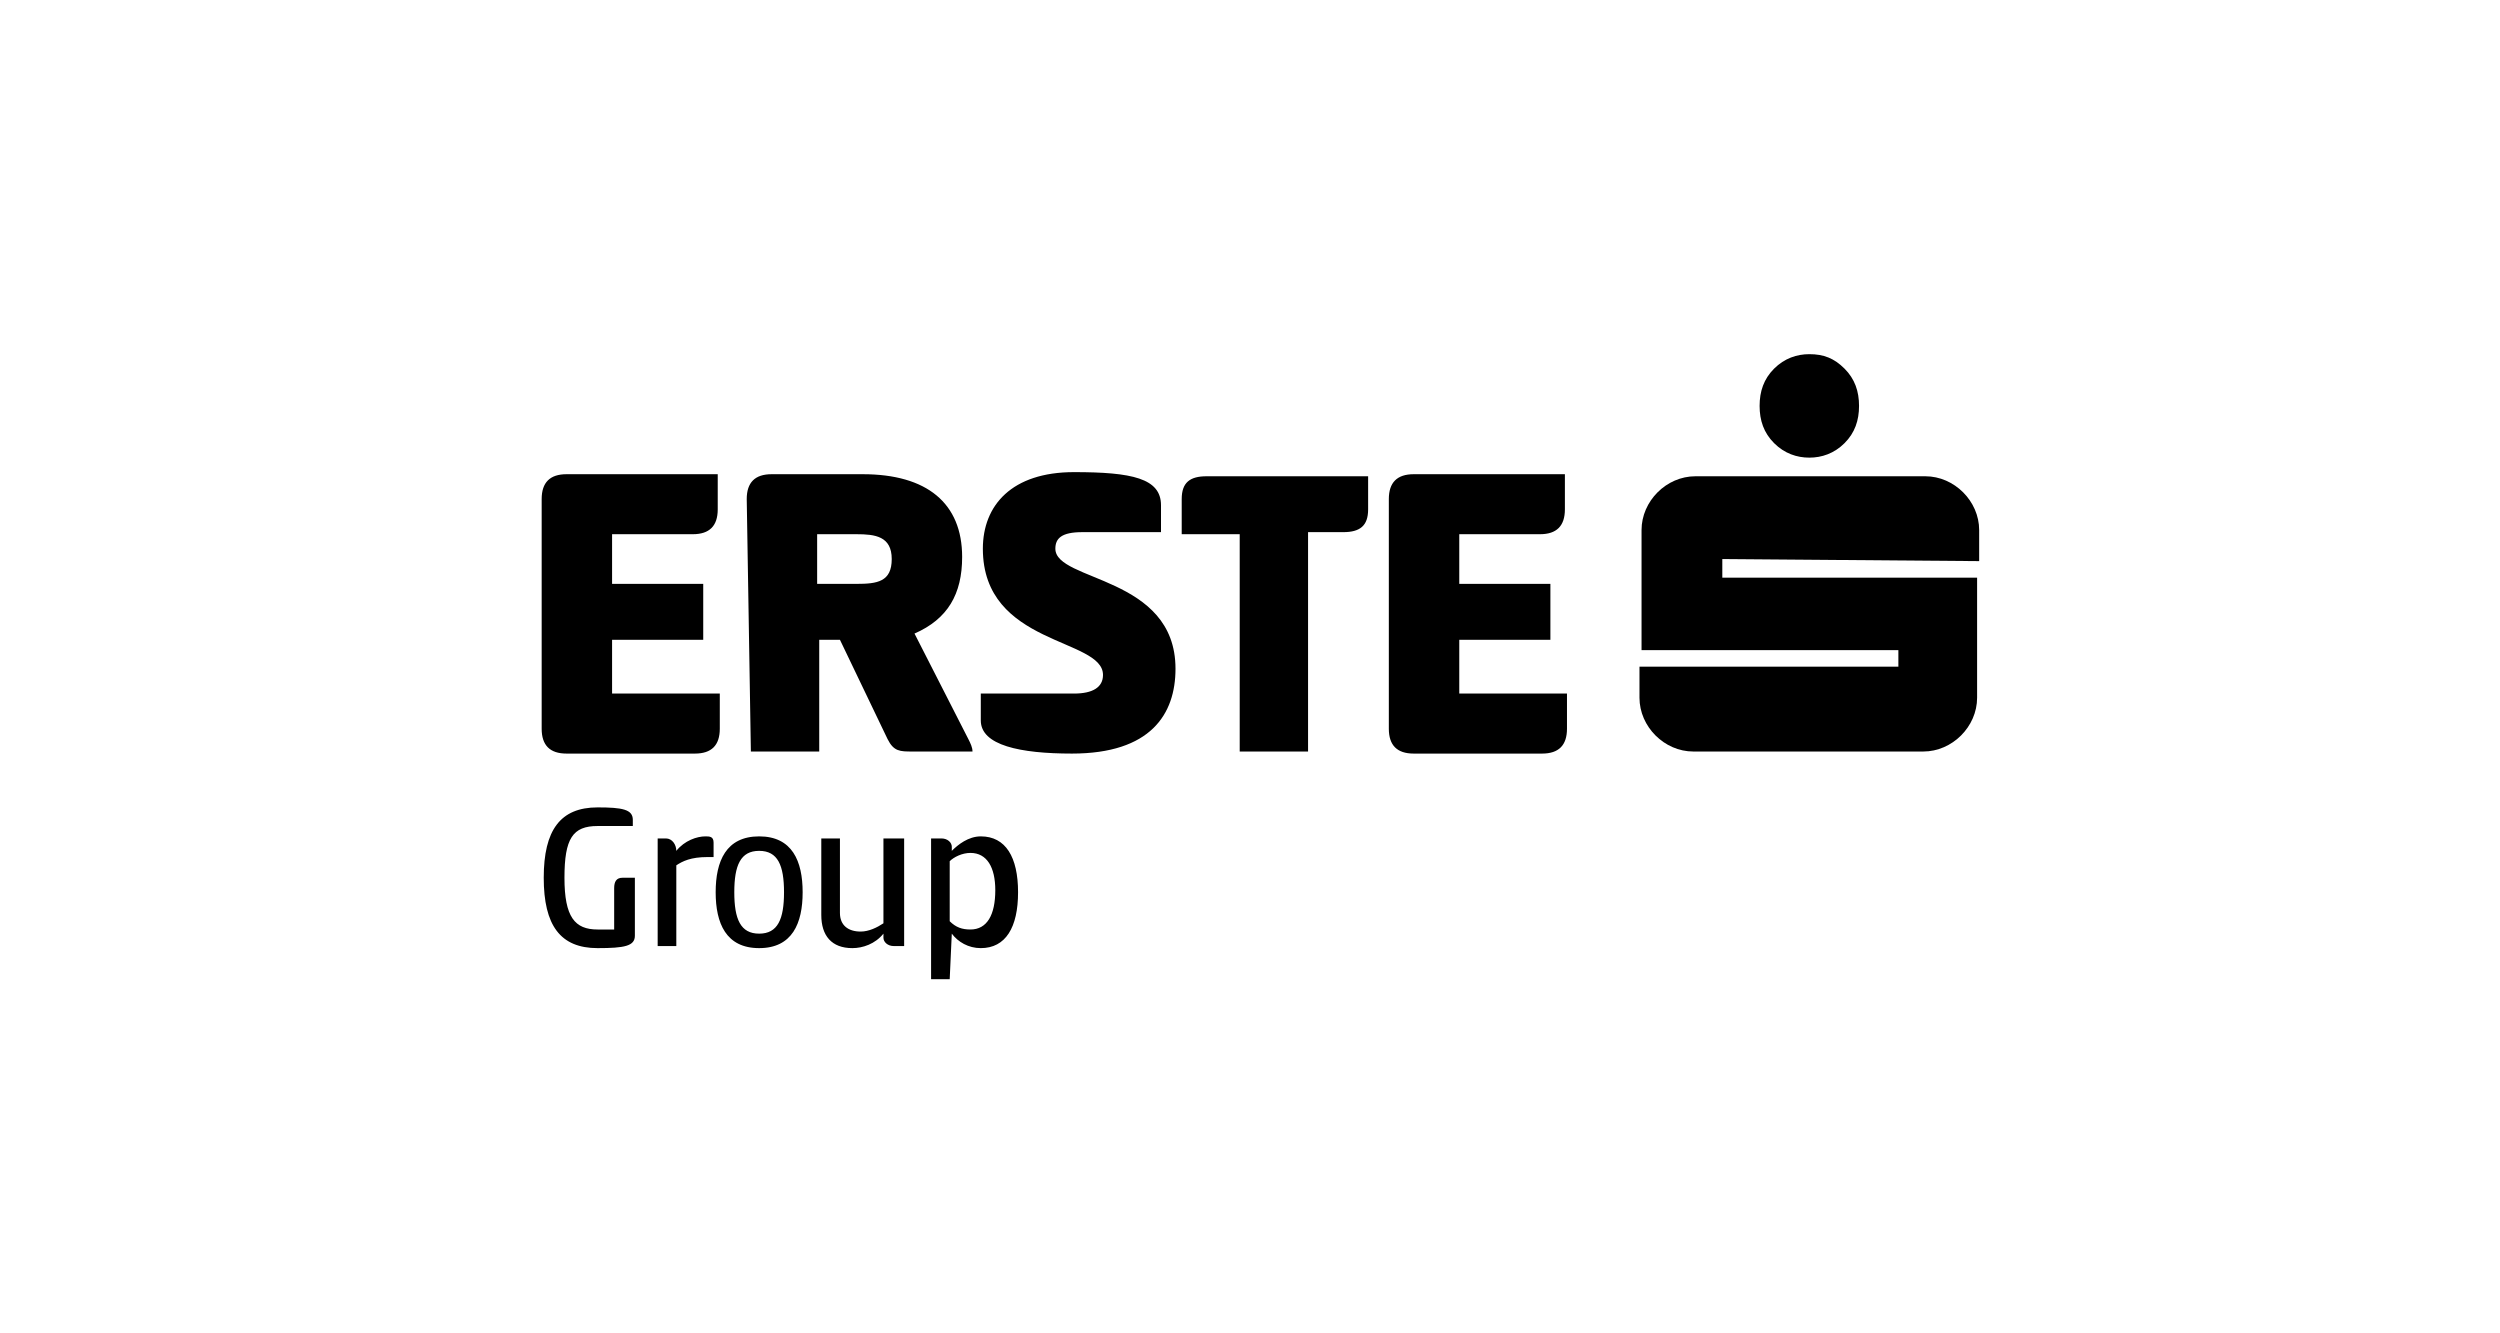
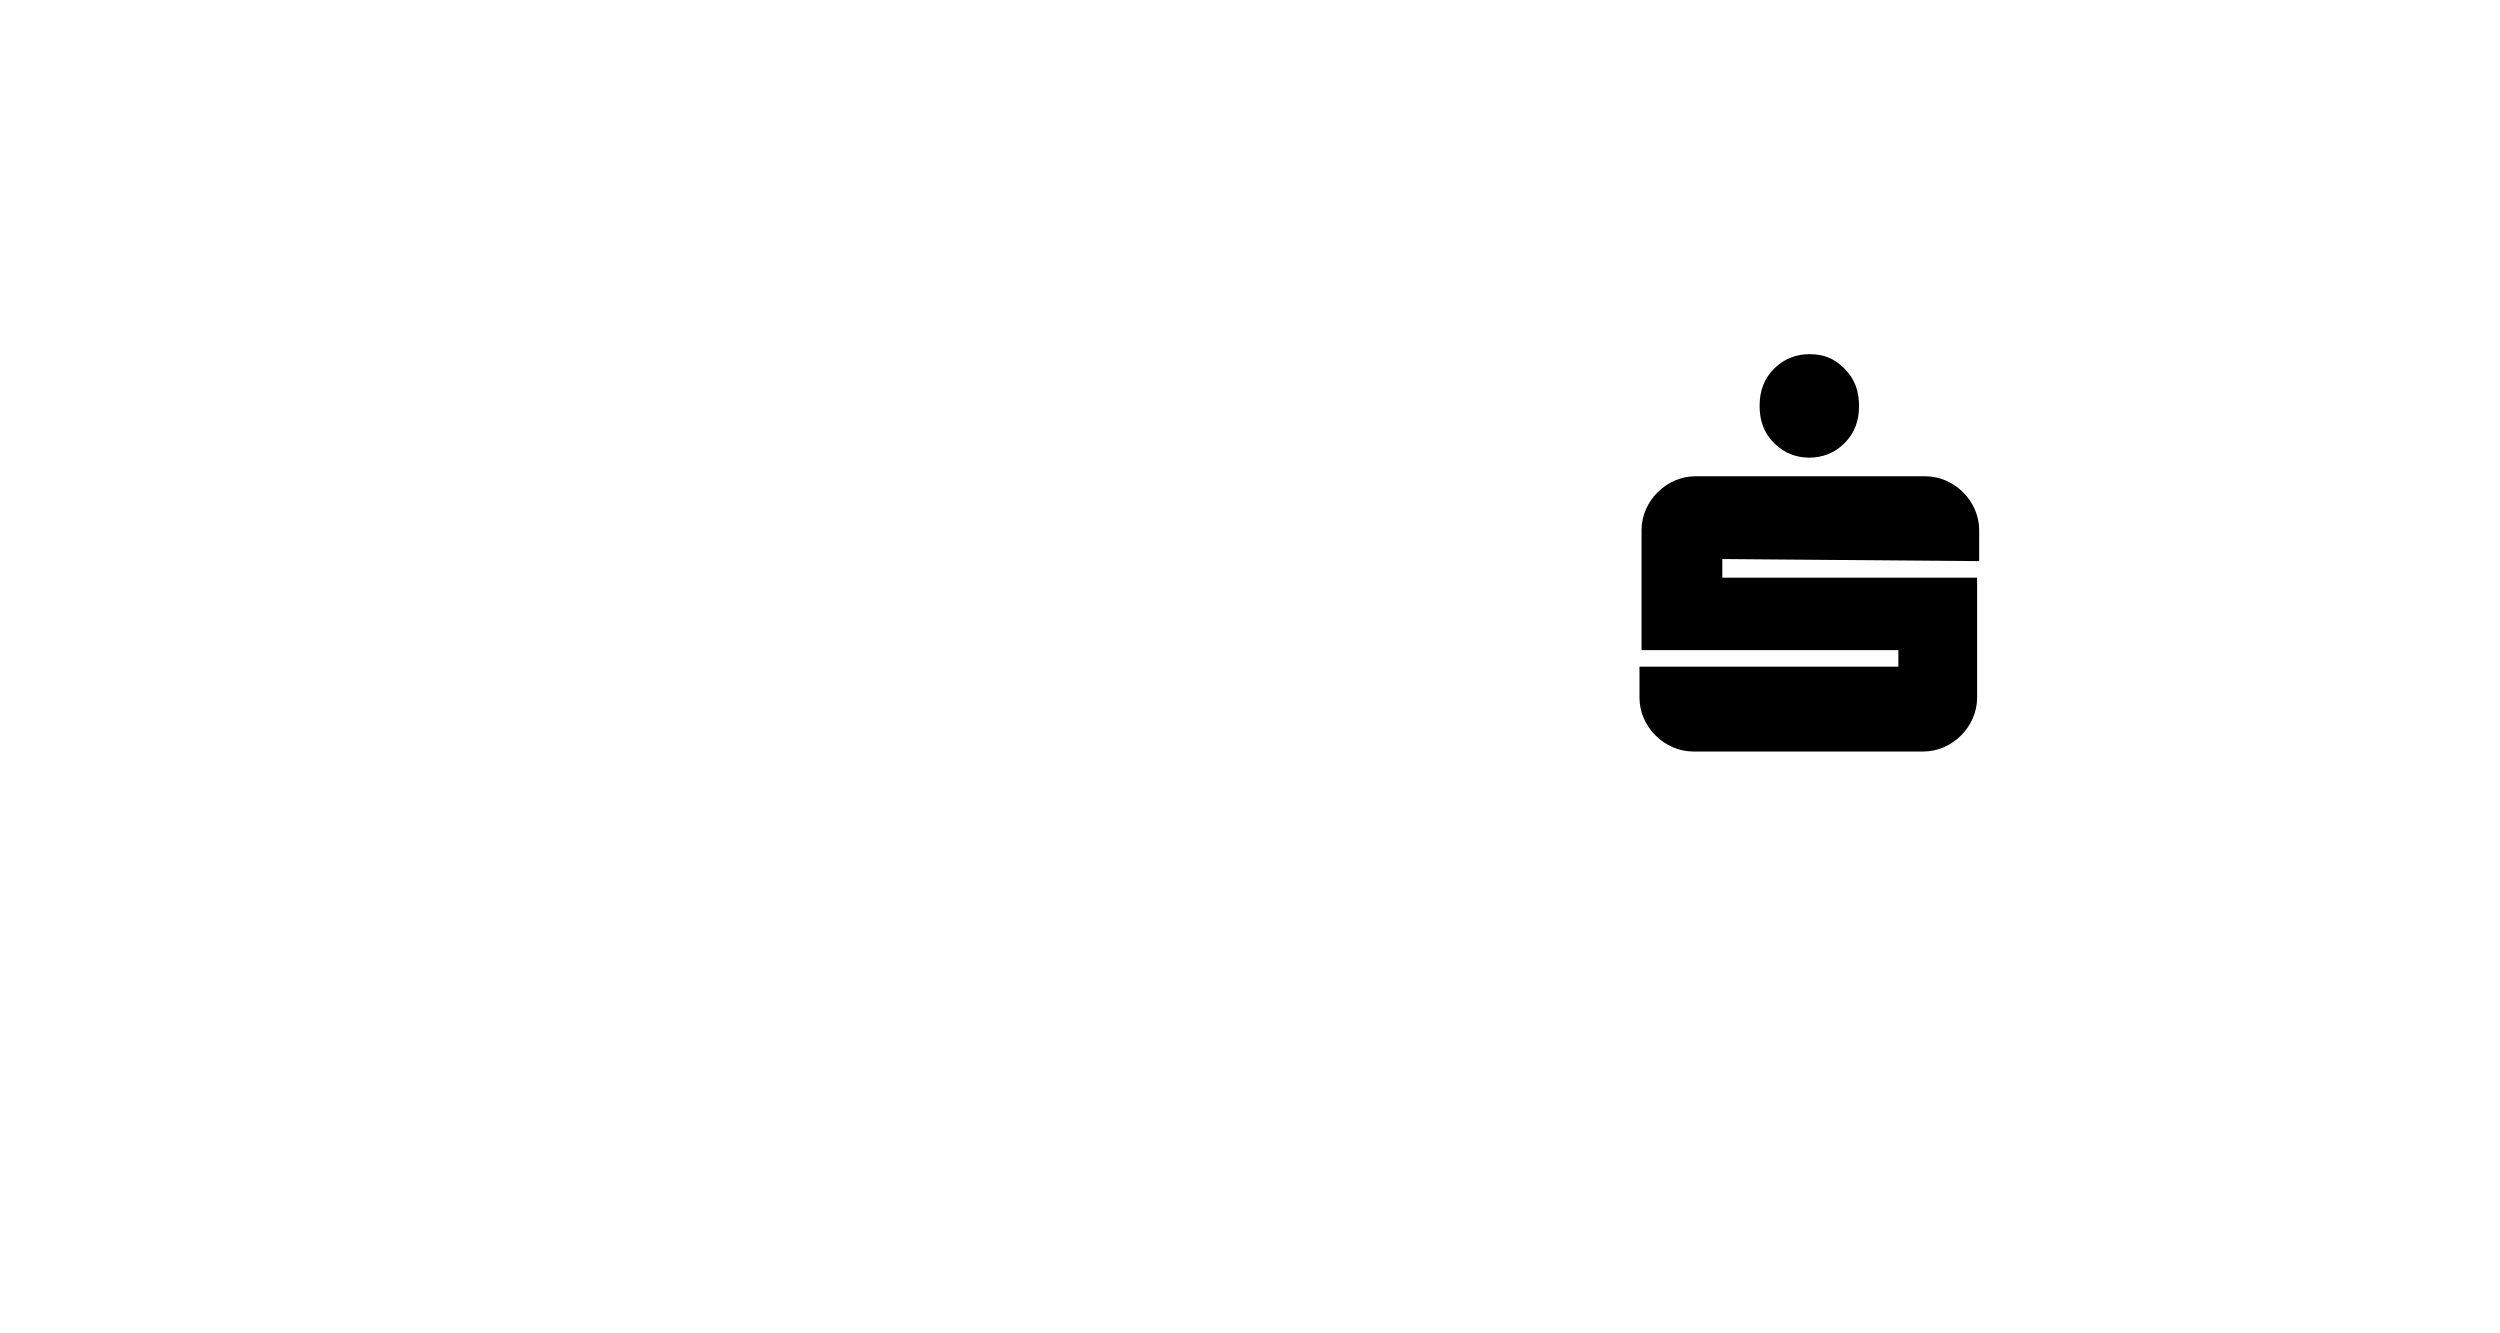
<svg xmlns="http://www.w3.org/2000/svg" width="120" height="64" viewBox="0 0 120 64" fill="none">
  <path d="M85.157 21.271C84.66 20.775 84.461 20.179 84.461 19.483C84.461 18.788 84.66 18.192 85.157 17.695C85.654 17.199 86.251 17 86.847 17C87.543 17 88.04 17.199 88.538 17.695C89.034 18.192 89.234 18.788 89.234 19.483C89.234 20.179 89.034 20.775 88.538 21.271C88.04 21.768 87.444 21.967 86.847 21.967C86.251 21.967 85.654 21.768 85.157 21.271ZM95 26.934V25.444C95 24.053 93.807 22.861 92.415 22.861H81.379C79.987 22.861 78.794 24.053 78.794 25.444V31.205H91.122V32H78.695V33.49C78.695 34.881 79.888 36.073 81.28 36.073H92.316C93.708 36.073 94.901 34.881 94.901 33.49V27.729H82.671V26.834L95 26.934Z" fill="black" />
-   <path d="M26 23.954C26 23.159 26.398 22.762 27.193 22.762H34.451V24.45C34.451 25.245 34.053 25.642 33.258 25.642H29.38V28.026H33.755V30.709H29.38V33.291H34.55V34.98C34.55 35.775 34.153 36.172 33.357 36.172H27.193C26.398 36.172 26 35.775 26 34.98V23.954ZM35.843 23.954C35.843 23.159 36.241 22.762 37.036 22.762H41.411C44.493 22.762 46.183 24.152 46.183 26.735C46.183 28.523 45.487 29.715 43.896 30.411L46.481 35.477C46.581 35.675 46.68 35.874 46.68 36.073H43.797C43.2 36.073 42.902 36.073 42.604 35.477L40.317 30.709H39.323V36.073H36.042L35.843 23.954ZM39.223 25.642V28.026H41.112C42.107 28.026 42.803 27.927 42.803 26.834C42.803 25.742 42.007 25.642 41.112 25.642H39.223ZM51.552 22.662C54.336 22.662 55.728 22.96 55.728 24.252V25.543H51.95C50.955 25.543 50.657 25.841 50.657 26.338C50.657 27.927 56.424 27.629 56.424 32.099C56.424 34.285 55.231 36.172 51.452 36.172C48.967 36.172 47.078 35.775 47.078 34.583V33.291H51.552C52.447 33.291 52.944 32.993 52.944 32.397C52.944 30.609 47.177 31.007 47.177 26.338C47.177 24.252 48.569 22.662 51.552 22.662ZM65.67 22.762V24.45C65.67 25.245 65.272 25.543 64.477 25.543H62.787V36.073H59.506V25.642H56.722V23.954C56.722 23.159 57.12 22.861 57.915 22.861H65.67V22.762ZM66.664 23.954C66.664 23.159 67.062 22.762 67.857 22.762H75.115V24.45C75.115 25.245 74.718 25.642 73.922 25.642H70.045V28.026H74.419V30.709H70.045V33.291H75.215V34.98C75.215 35.775 74.817 36.172 74.022 36.172H67.857C67.062 36.172 66.664 35.775 66.664 34.98V23.954ZM30.474 44.914C30.474 45.411 29.977 45.51 28.684 45.51C26.895 45.51 26.099 44.417 26.099 42.132C26.099 39.848 26.895 38.755 28.684 38.755C29.878 38.755 30.375 38.854 30.375 39.351V39.649H28.684C27.491 39.649 27.094 40.245 27.094 42.132C27.094 44.02 27.591 44.616 28.684 44.616H29.48V42.629C29.48 42.331 29.579 42.132 29.878 42.132H30.474V44.914ZM31.568 45.411V40.245H31.965C32.264 40.245 32.463 40.543 32.463 40.841C32.86 40.344 33.457 40.146 33.855 40.146C34.053 40.146 34.252 40.146 34.252 40.444V41.139H33.954C33.158 41.139 32.761 41.338 32.463 41.536V45.411H31.568ZM34.352 42.828C34.352 41.338 34.849 40.146 36.44 40.146C38.03 40.146 38.527 41.338 38.527 42.828C38.527 44.318 38.03 45.51 36.44 45.51C34.849 45.51 34.352 44.318 34.352 42.828ZM37.633 42.828C37.633 41.536 37.334 40.841 36.44 40.841C35.545 40.841 35.246 41.536 35.246 42.828C35.246 44.119 35.545 44.815 36.44 44.815C37.334 44.815 37.633 44.119 37.633 42.828ZM43.399 40.245V45.411H42.902C42.604 45.411 42.405 45.212 42.405 45.013V44.815C42.007 45.311 41.411 45.51 40.914 45.51C39.919 45.51 39.422 44.914 39.422 43.92V40.245H40.317V43.821C40.317 44.417 40.715 44.715 41.311 44.715C41.709 44.715 42.107 44.517 42.405 44.318V40.245H43.399ZM45.586 47H44.692V40.245H45.189C45.487 40.245 45.686 40.444 45.686 40.642V40.841C45.984 40.543 46.481 40.146 47.078 40.146C48.271 40.146 48.867 41.139 48.867 42.828C48.867 44.517 48.271 45.51 47.078 45.51C46.481 45.51 45.984 45.212 45.686 44.815L45.586 47ZM46.581 40.94C46.183 40.94 45.785 41.139 45.586 41.338V44.219C45.885 44.517 46.183 44.616 46.581 44.616C47.376 44.616 47.774 43.92 47.774 42.728C47.774 41.636 47.376 40.94 46.581 40.94Z" fill="black" />
</svg>